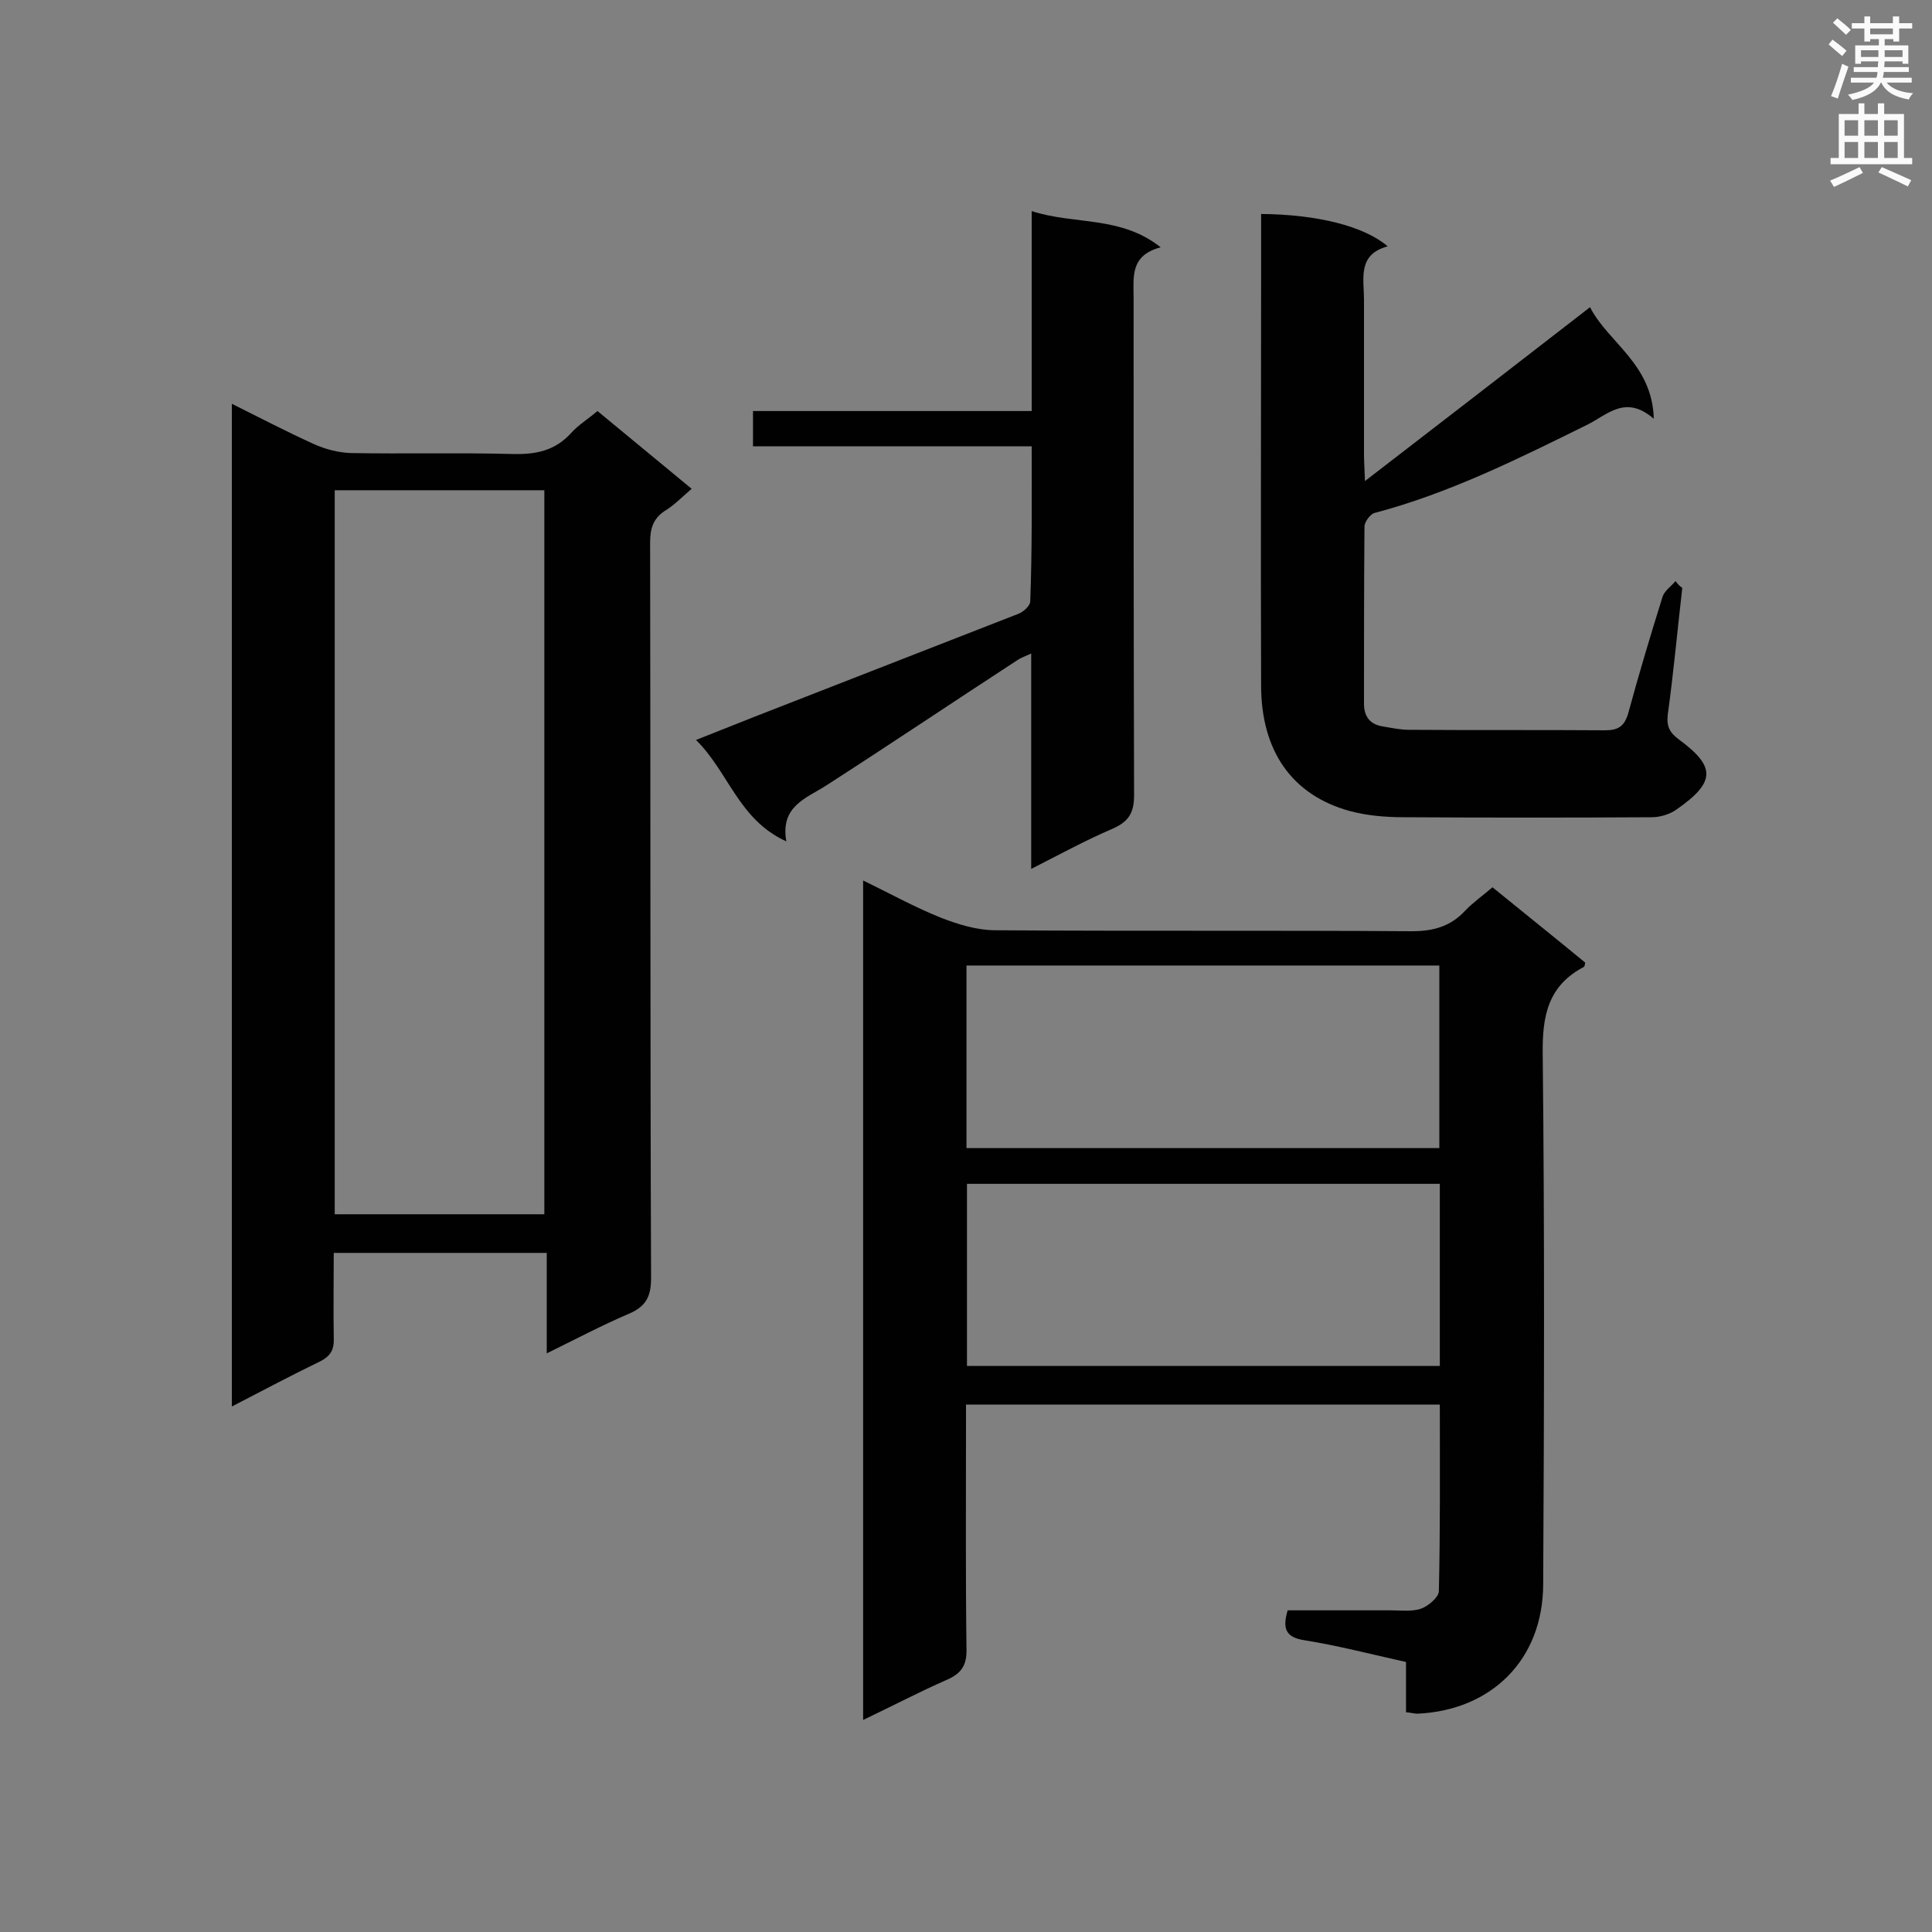
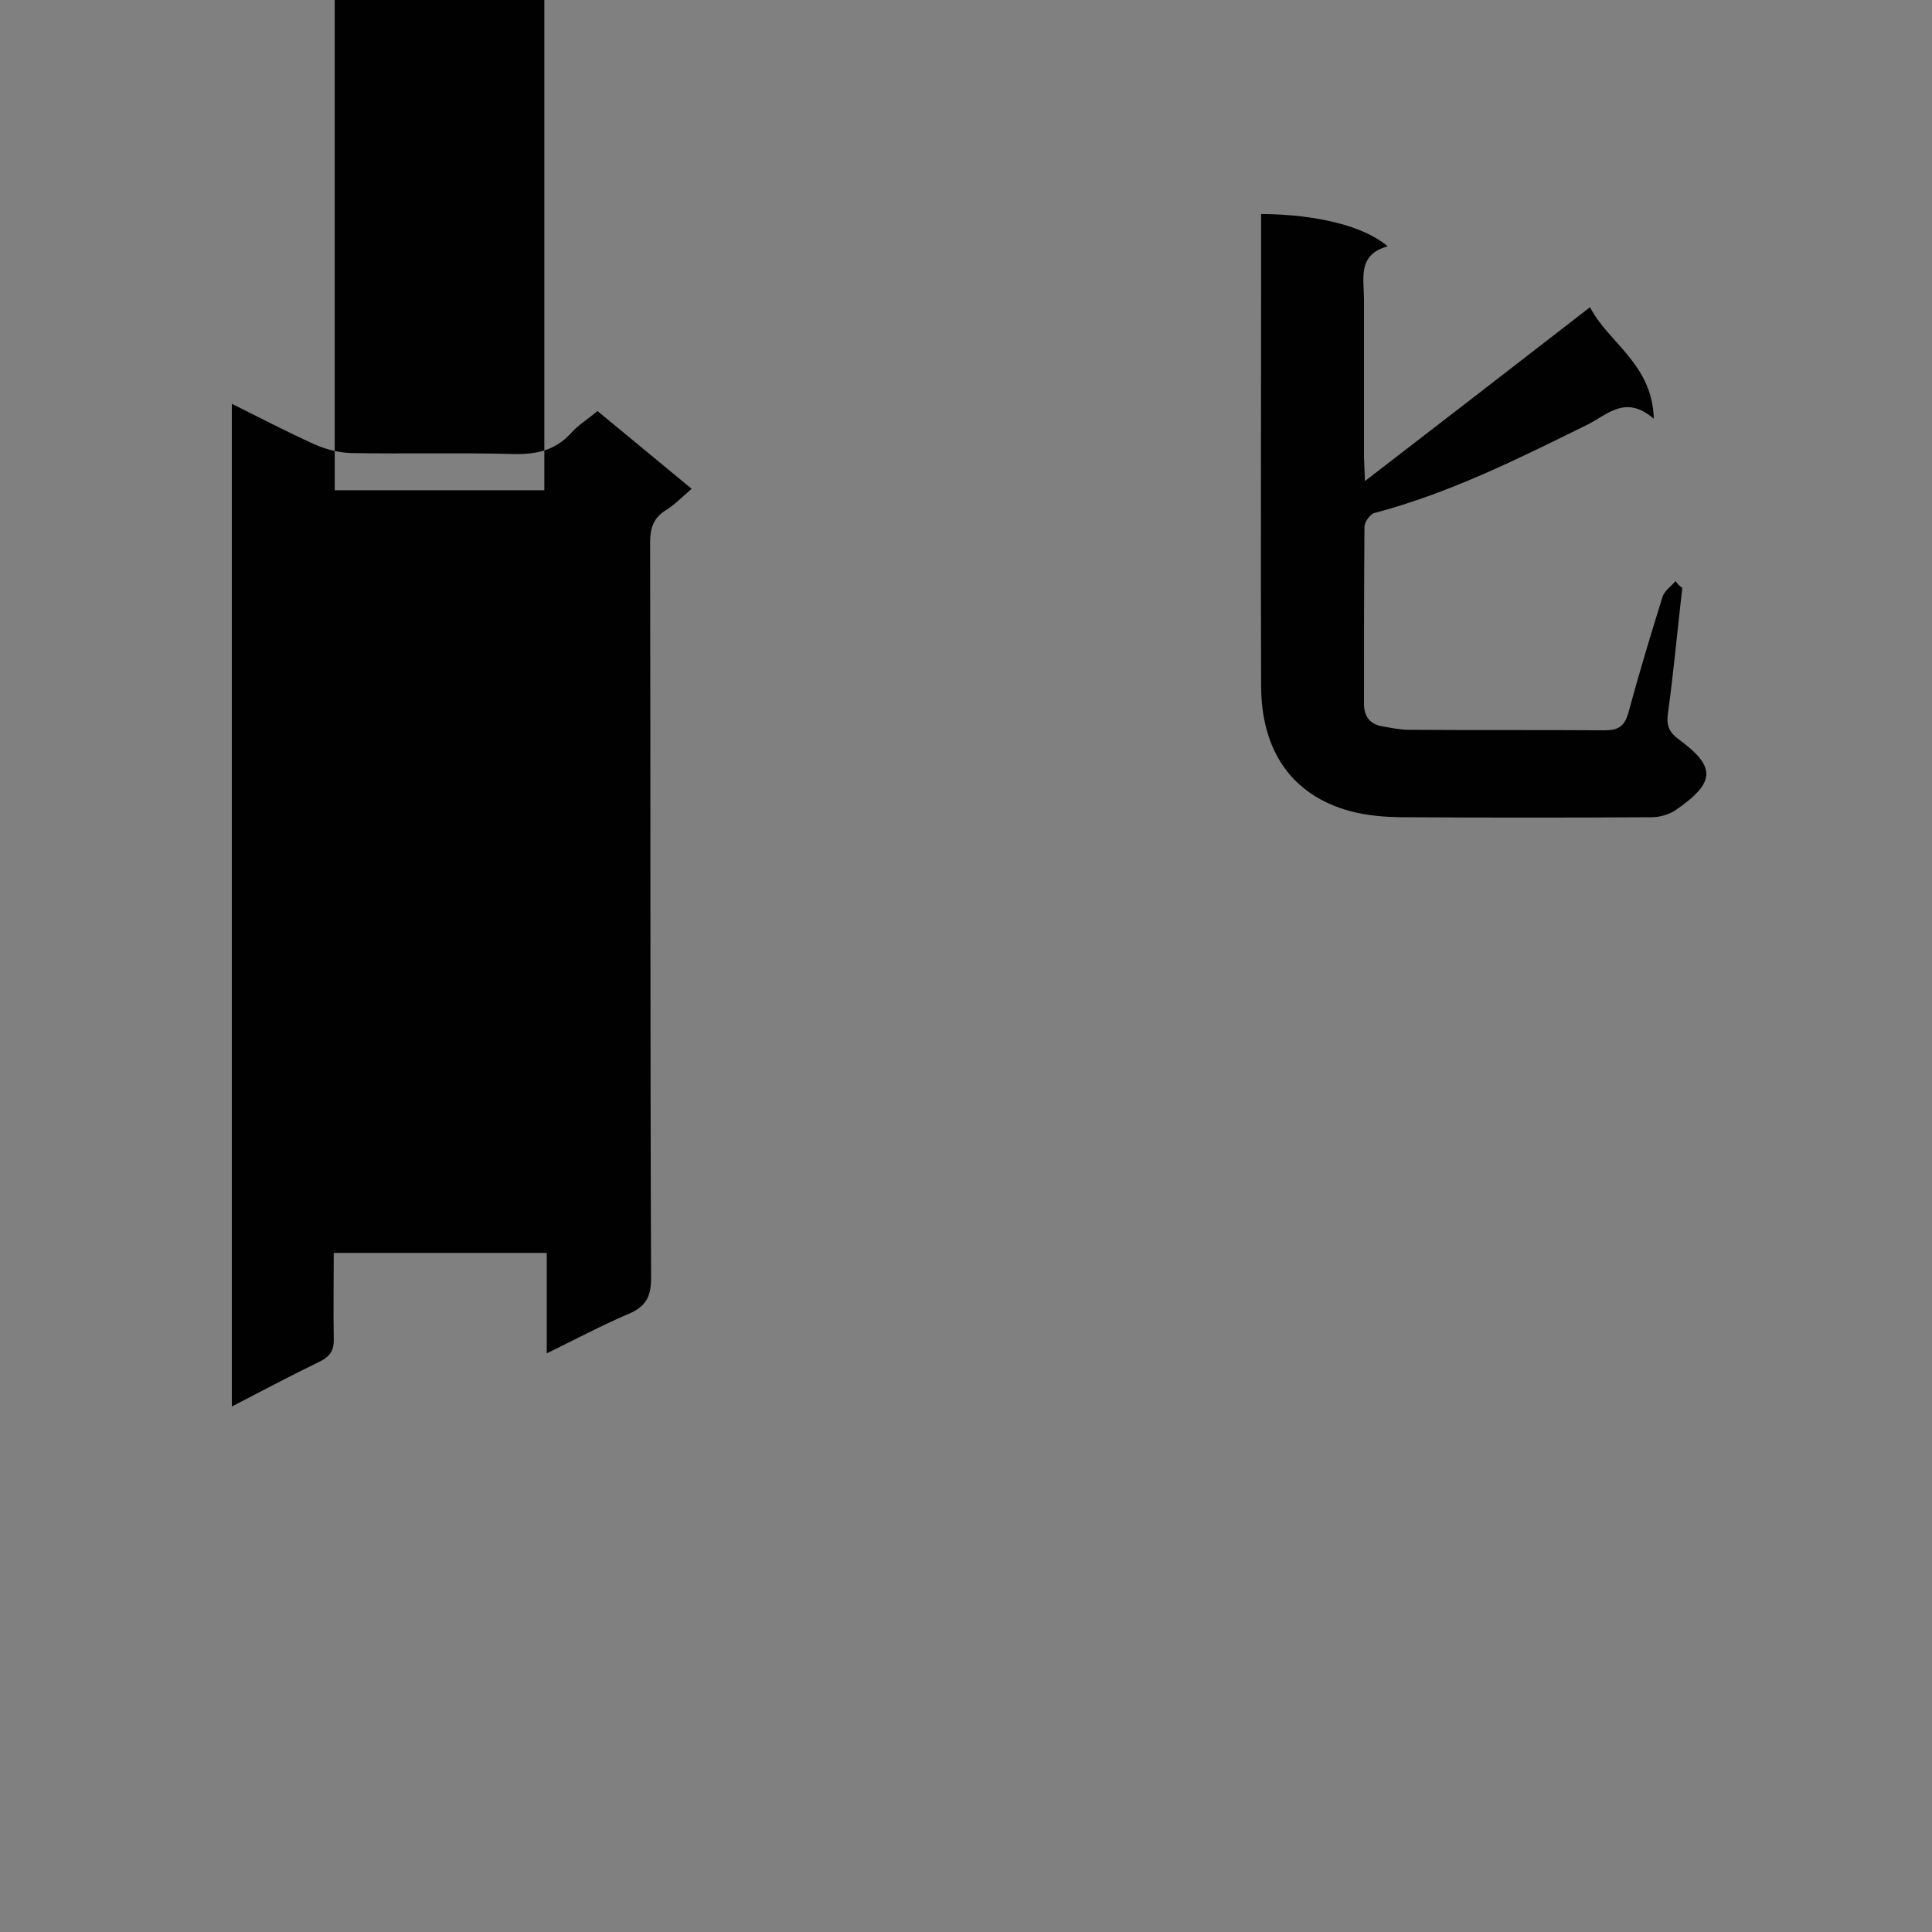
<svg xmlns="http://www.w3.org/2000/svg" enable-background="new 0 0 400 400" viewBox="0 0 400 400">
  <rect x="0" y="0" width="400" height="400" fill="#808080" stroke="none" />
  <g fill="#010101">
-     <path d="m291.1 354.5c0-3.5 0-6.9 0-10.4-7.2-1.6-14.1-3.4-21-4.5-4-.6-4.6-2.5-3.5-6.2h21.2c2.1 0 4.4.3 6.3-.3 1.5-.5 3.7-2.3 3.8-3.6.3-12.8.2-25.5.2-38.7-32.5 0-65 0-98.1 0v4.5c0 15.4-.1 30.7.1 46.1.1 3.4-1.1 5.1-4.1 6.4-5.7 2.5-11.2 5.4-17.3 8.3 0-58.1 0-115.7 0-173.8 5.4 2.6 10.6 5.5 16.1 7.7 3.6 1.4 7.5 2.6 11.3 2.6 28.7.2 57.5 0 86.2.2 4.5 0 8-1 11-4.2 1.6-1.7 3.6-3.1 5.7-4.9 6.5 5.3 12.9 10.4 19.2 15.6-.1.5-.1.8-.3.9-7.4 3.9-8.6 10.1-8.5 18 .4 36.6.3 73.1.1 109.7 0 15.8-10.8 26.2-26 26.9-.7 0-1.3-.2-2.4-.3zm-91-116.8h97.9c0-12.7 0-25.2 0-37.8-32.8 0-65.3 0-97.9 0zm98 45.1c0-12.8 0-25.2 0-37.7-32.8 0-65.2 0-97.9 0v37.7z" />
-     <path d="m48 83.6c6 3 11.4 5.8 16.9 8.3 2.4 1.1 5.1 1.8 7.7 1.9 11.2.2 22.5-.1 33.7.2 4.7.1 8.6-.7 11.9-4.3 1.5-1.7 3.5-2.9 5.5-4.6 6.3 5.2 12.7 10.5 19.5 16.1-2 1.7-3.6 3.4-5.6 4.6-2.4 1.6-3 3.7-3 6.5.1 50.8 0 101.6.2 152.3 0 3.9-1.1 5.9-4.6 7.4-5.6 2.4-10.9 5.2-17 8.2 0-7.3 0-13.9 0-20.8-14.8 0-29.2 0-44.1 0 0 5.9-.1 11.7 0 17.5.1 2.4-.5 3.8-2.9 5-6 2.9-11.8 6-18.2 9.3 0-69.5 0-138.2 0-207.6zm21.3 17.9v149.9h43.4c0-50 0-99.9 0-149.9-14.5 0-28.8 0-43.4 0z" />
+     <path d="m48 83.6c6 3 11.4 5.8 16.9 8.3 2.4 1.1 5.1 1.8 7.7 1.9 11.2.2 22.5-.1 33.7.2 4.7.1 8.6-.7 11.9-4.3 1.5-1.7 3.5-2.9 5.5-4.6 6.3 5.2 12.7 10.5 19.5 16.1-2 1.7-3.6 3.4-5.6 4.6-2.4 1.6-3 3.7-3 6.5.1 50.8 0 101.6.2 152.3 0 3.9-1.1 5.9-4.6 7.4-5.6 2.4-10.9 5.2-17 8.2 0-7.3 0-13.9 0-20.8-14.8 0-29.2 0-44.1 0 0 5.9-.1 11.7 0 17.5.1 2.4-.5 3.8-2.9 5-6 2.9-11.8 6-18.2 9.3 0-69.5 0-138.2 0-207.6zm21.3 17.9h43.4c0-50 0-99.9 0-149.9-14.5 0-28.8 0-43.4 0z" />
    <path d="m348.3 121.7c-1 8.7-1.8 17.5-3 26.2-.3 2.5.4 3.8 2.3 5.2 7.6 5.6 7.7 8.8-.5 14.5-1.4 1-3.4 1.6-5.1 1.6-17.1.1-34.1.1-51.2 0-3.8 0-7.7-.3-11.4-1.3-11.9-3.3-18.3-12.4-18.3-26-.1-27.9 0-55.7 0-83.6 0-4.7 0-9.3 0-14 11.6.1 21.3 2.5 26.2 6.7-6.3 1.7-4.9 6.7-4.9 11v32c0 1.4.1 2.7.2 5.6 16-12.3 31.1-24 46.6-36 3.7 7.3 12.9 11.7 13.2 23.1-5.9-5.1-9.6-.8-13.9 1.3-14.2 7-28.4 14.1-43.9 18.2-.9.2-2.1 1.9-2.1 2.8-.1 12.2-.1 24.5-.1 36.7 0 2.7 1.3 4.3 3.9 4.7 1.8.3 3.6.7 5.5.7 13.5.1 27 0 40.5.1 2.7 0 4-.8 4.8-3.5 2.2-8.1 4.6-16.1 7.1-24.1.4-1.3 1.8-2.2 2.7-3.3.5.7.9 1.1 1.4 1.4z" />
-     <path d="m213.6 92.4c-19.5 0-38.4 0-57.7 0 0-2.5 0-4.6 0-7.3h57.7c0-13.9 0-27.3 0-41.4 8.9 2.9 18.4.9 26.7 7.5-6.4 1.7-5.6 6.2-5.6 10.6 0 34.3 0 68.5.1 102.8 0 3.7-1.1 5.5-4.5 7-5.6 2.4-10.9 5.3-16.8 8.3 0-15.2 0-29.6 0-44.6-1.3.6-2.2.9-2.9 1.4-13.2 8.6-26.3 17.4-39.5 25.9-4.2 2.7-9.6 4.3-8.3 11.6-9.9-4.5-11.9-14.3-18.7-21 4.5-1.8 8.3-3.3 12.1-4.8l54.6-21.3c1.1-.4 2.5-1.7 2.5-2.6.4-10.5.3-21 .3-32.1z" />
  </g>
-   <path d="m378.6 9.2.8-1c.9.7 1.9 1.4 2.9 2.3l-.9 1.1c-1.1-.9-2-1.7-2.8-2.4zm.5 10.7c.9-2.1 1.6-4.3 2.3-6.7.4.2.8.4 1.3.6-.7 2.1-1.5 4.3-2.2 6.6zm.4-15.2.9-.9c1 .8 2 1.6 2.8 2.4l-1 1c-1-.9-1.9-1.8-2.7-2.5zm12.5-1.3h1.2v1.4h2.7v1.1h-2.7v2.7h-1.2v-.5h-1.8v1.3h4.9v3.8h-1.2v-.5h-3.7c0 .4-.1.9-.1 1.2h5.1v1h-5.2c0 .5-.1.9-.2 1.2h6v1h-5.2c1.1 1.3 2.9 2 5.5 2.2-.4.4-.7.8-.9 1.3-2.9-.5-4.8-1.6-5.7-3.5h-.1c-.8 1.7-2.7 2.9-5.9 3.6-.2-.4-.6-.8-.9-1.1 2.8-.6 4.6-1.4 5.4-2.5h-4.8v-1h5.3c.1-.3.2-.7.2-1.2h-4.9v-1h5c0-.4 0-.8.1-1.2h-3.6v.5h-1.2v-3.8h4.9v-1.3h-1.8v.5h-1.2v-2.7h-2.6v-1.1h2.6v-1.4h1.2v1.4h4.7v-1.4zm-6.7 8.4h3.6c0-.4 0-.9 0-1.4h-3.6zm1.9-4.7h4.7v-1.2h-4.7zm6.7 3.3h-3.7v1.4h3.7z" fill="#fafafb" />
-   <path d="m384.7 21.4h1.3v2.2h2.8v-2.2h1.3v2.2h4.1v9.1h1.7v1.3h-16.9v-1.3h1.7v-9.1h4.1v-2.2zm.3 13.2.7 1.2c-1.8.9-3.8 1.9-6 2.9-.2-.4-.5-.8-.8-1.3 2.4-1 4.4-2 6.1-2.8zm-3.1-6.5h2.8v-3.2h-2.8zm0 4.6h2.8v-3.3h-2.8zm4.1-4.6h2.8v-3.2h-2.8zm0 4.6h2.8v-3.3h-2.8zm3.6 1.9c2.1.9 4.1 1.8 6.1 2.7l-.7 1.3c-2.2-1.1-4.2-2-6.1-2.9zm3.3-9.7h-2.8v3.2h2.8zm-2.8 7.8h2.8v-3.3h-2.8z" fill="#fafafb" />
</svg>